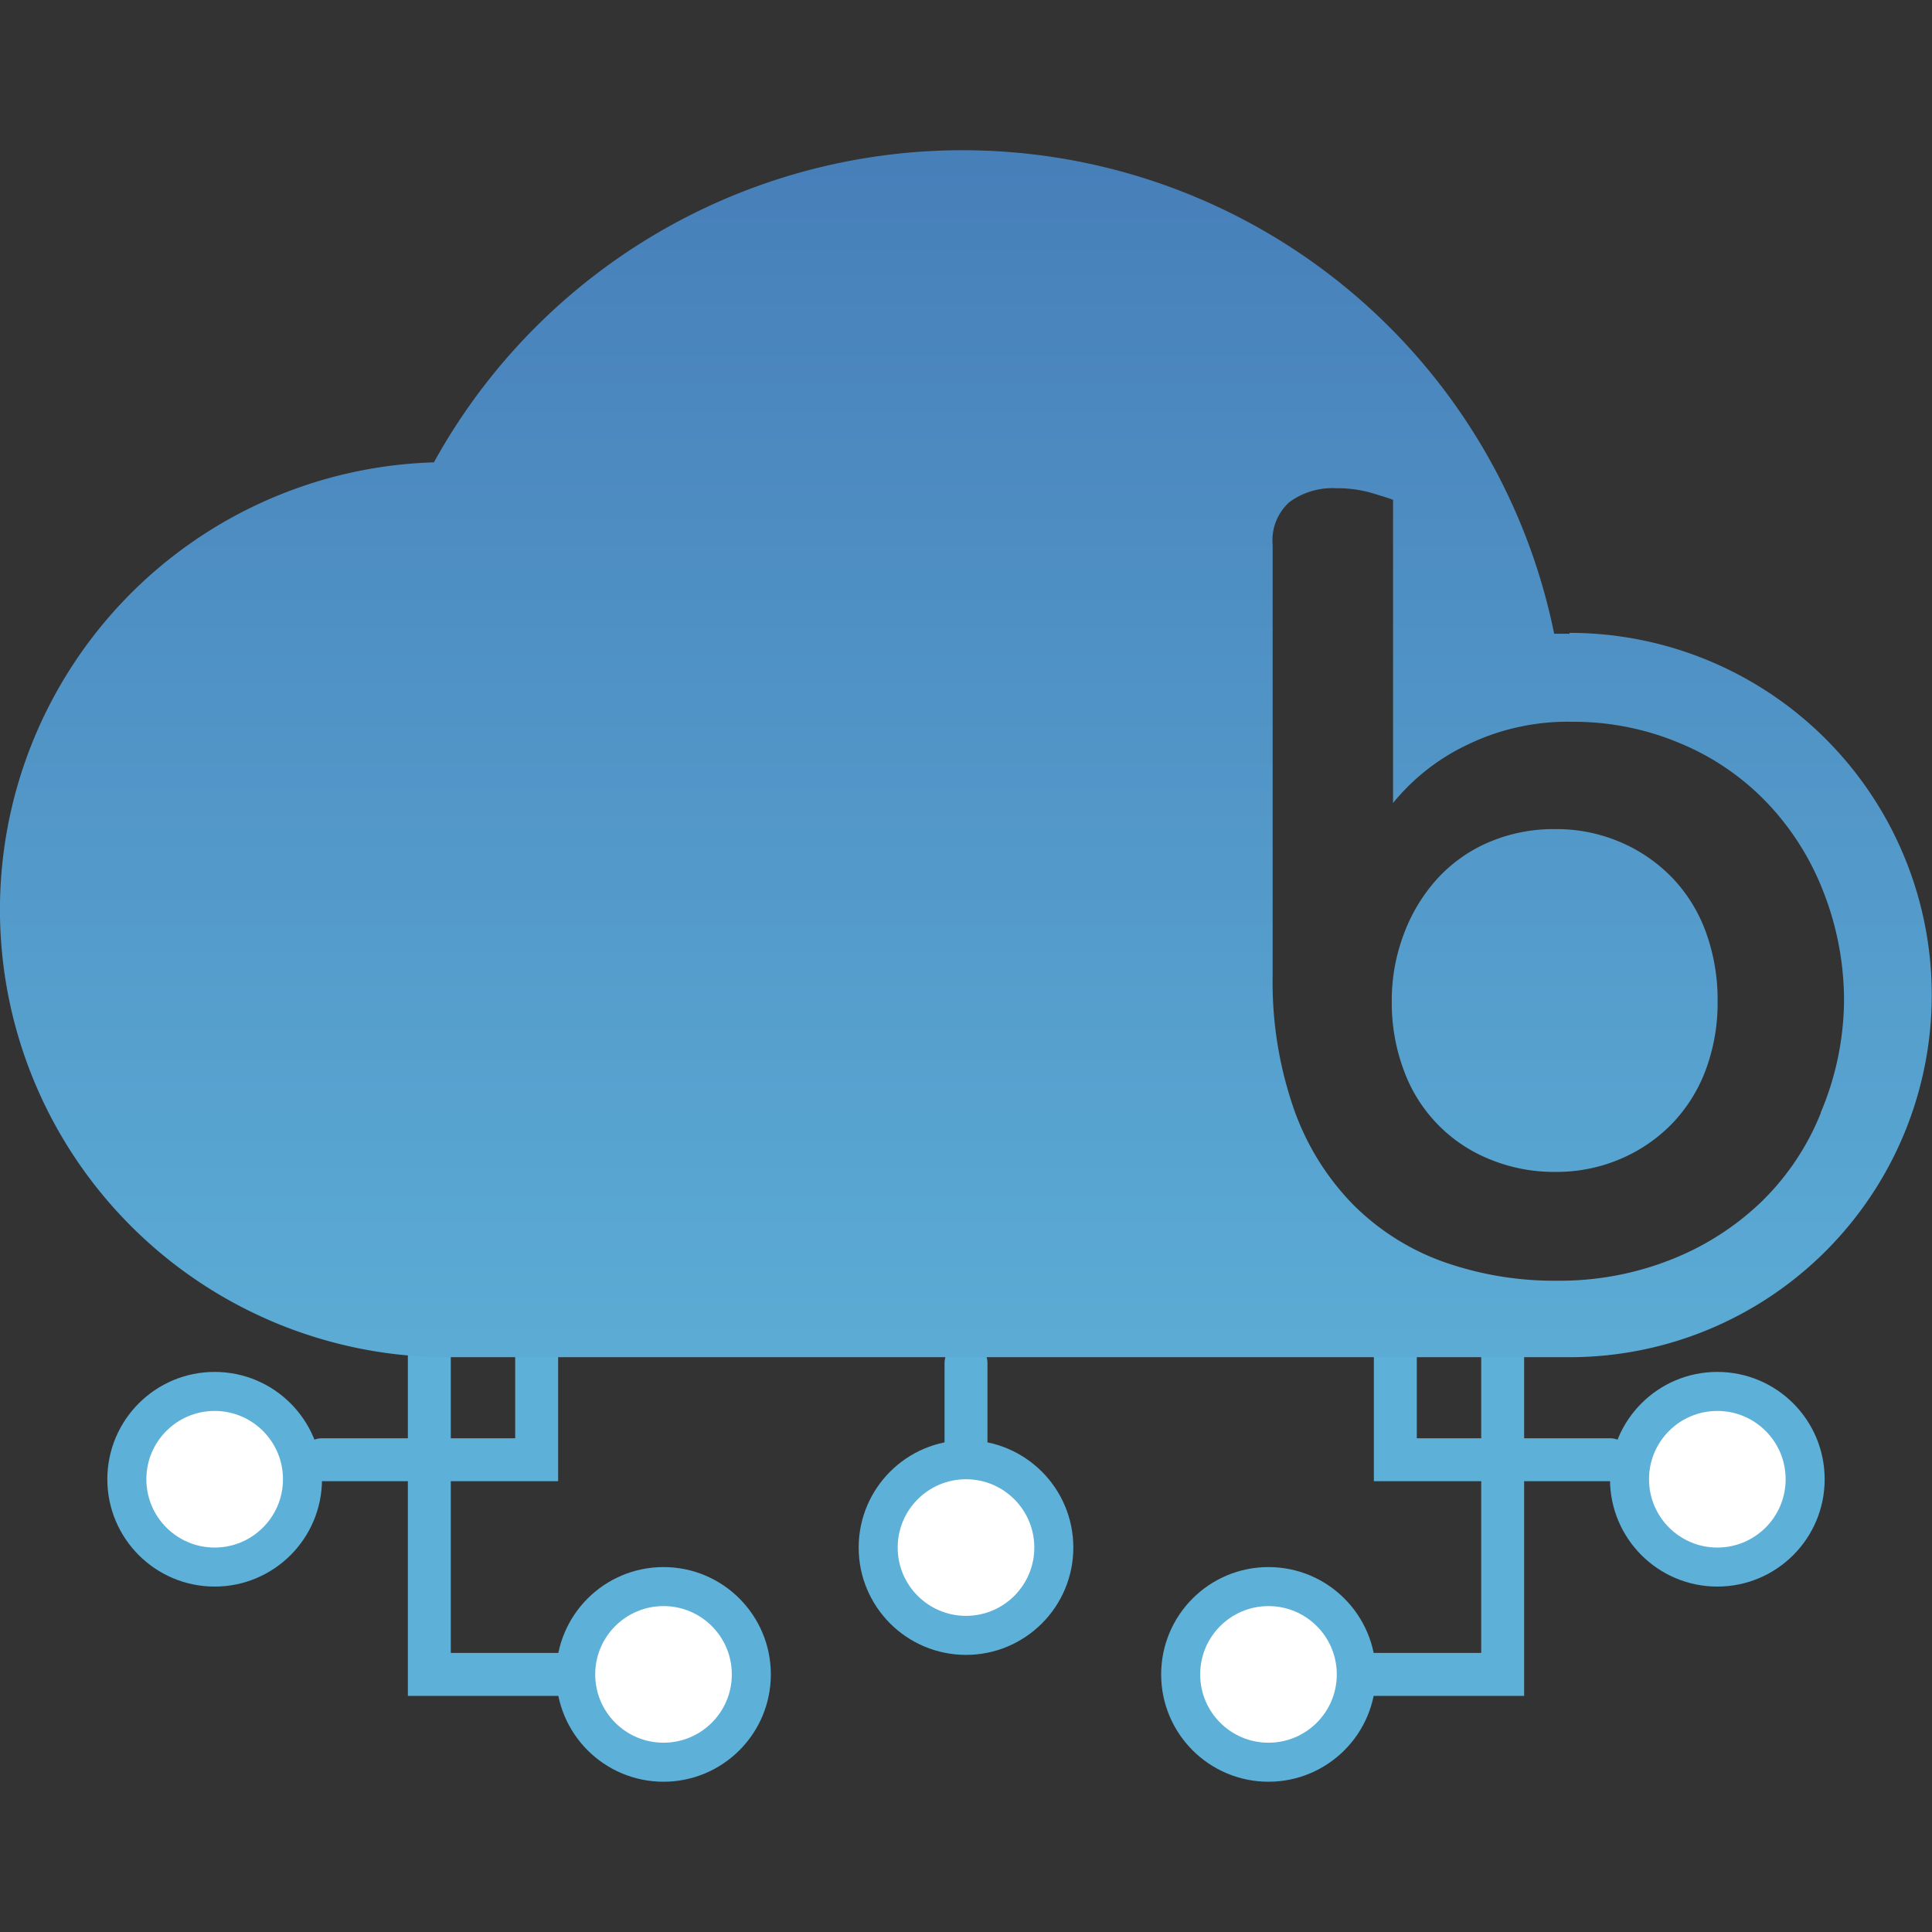
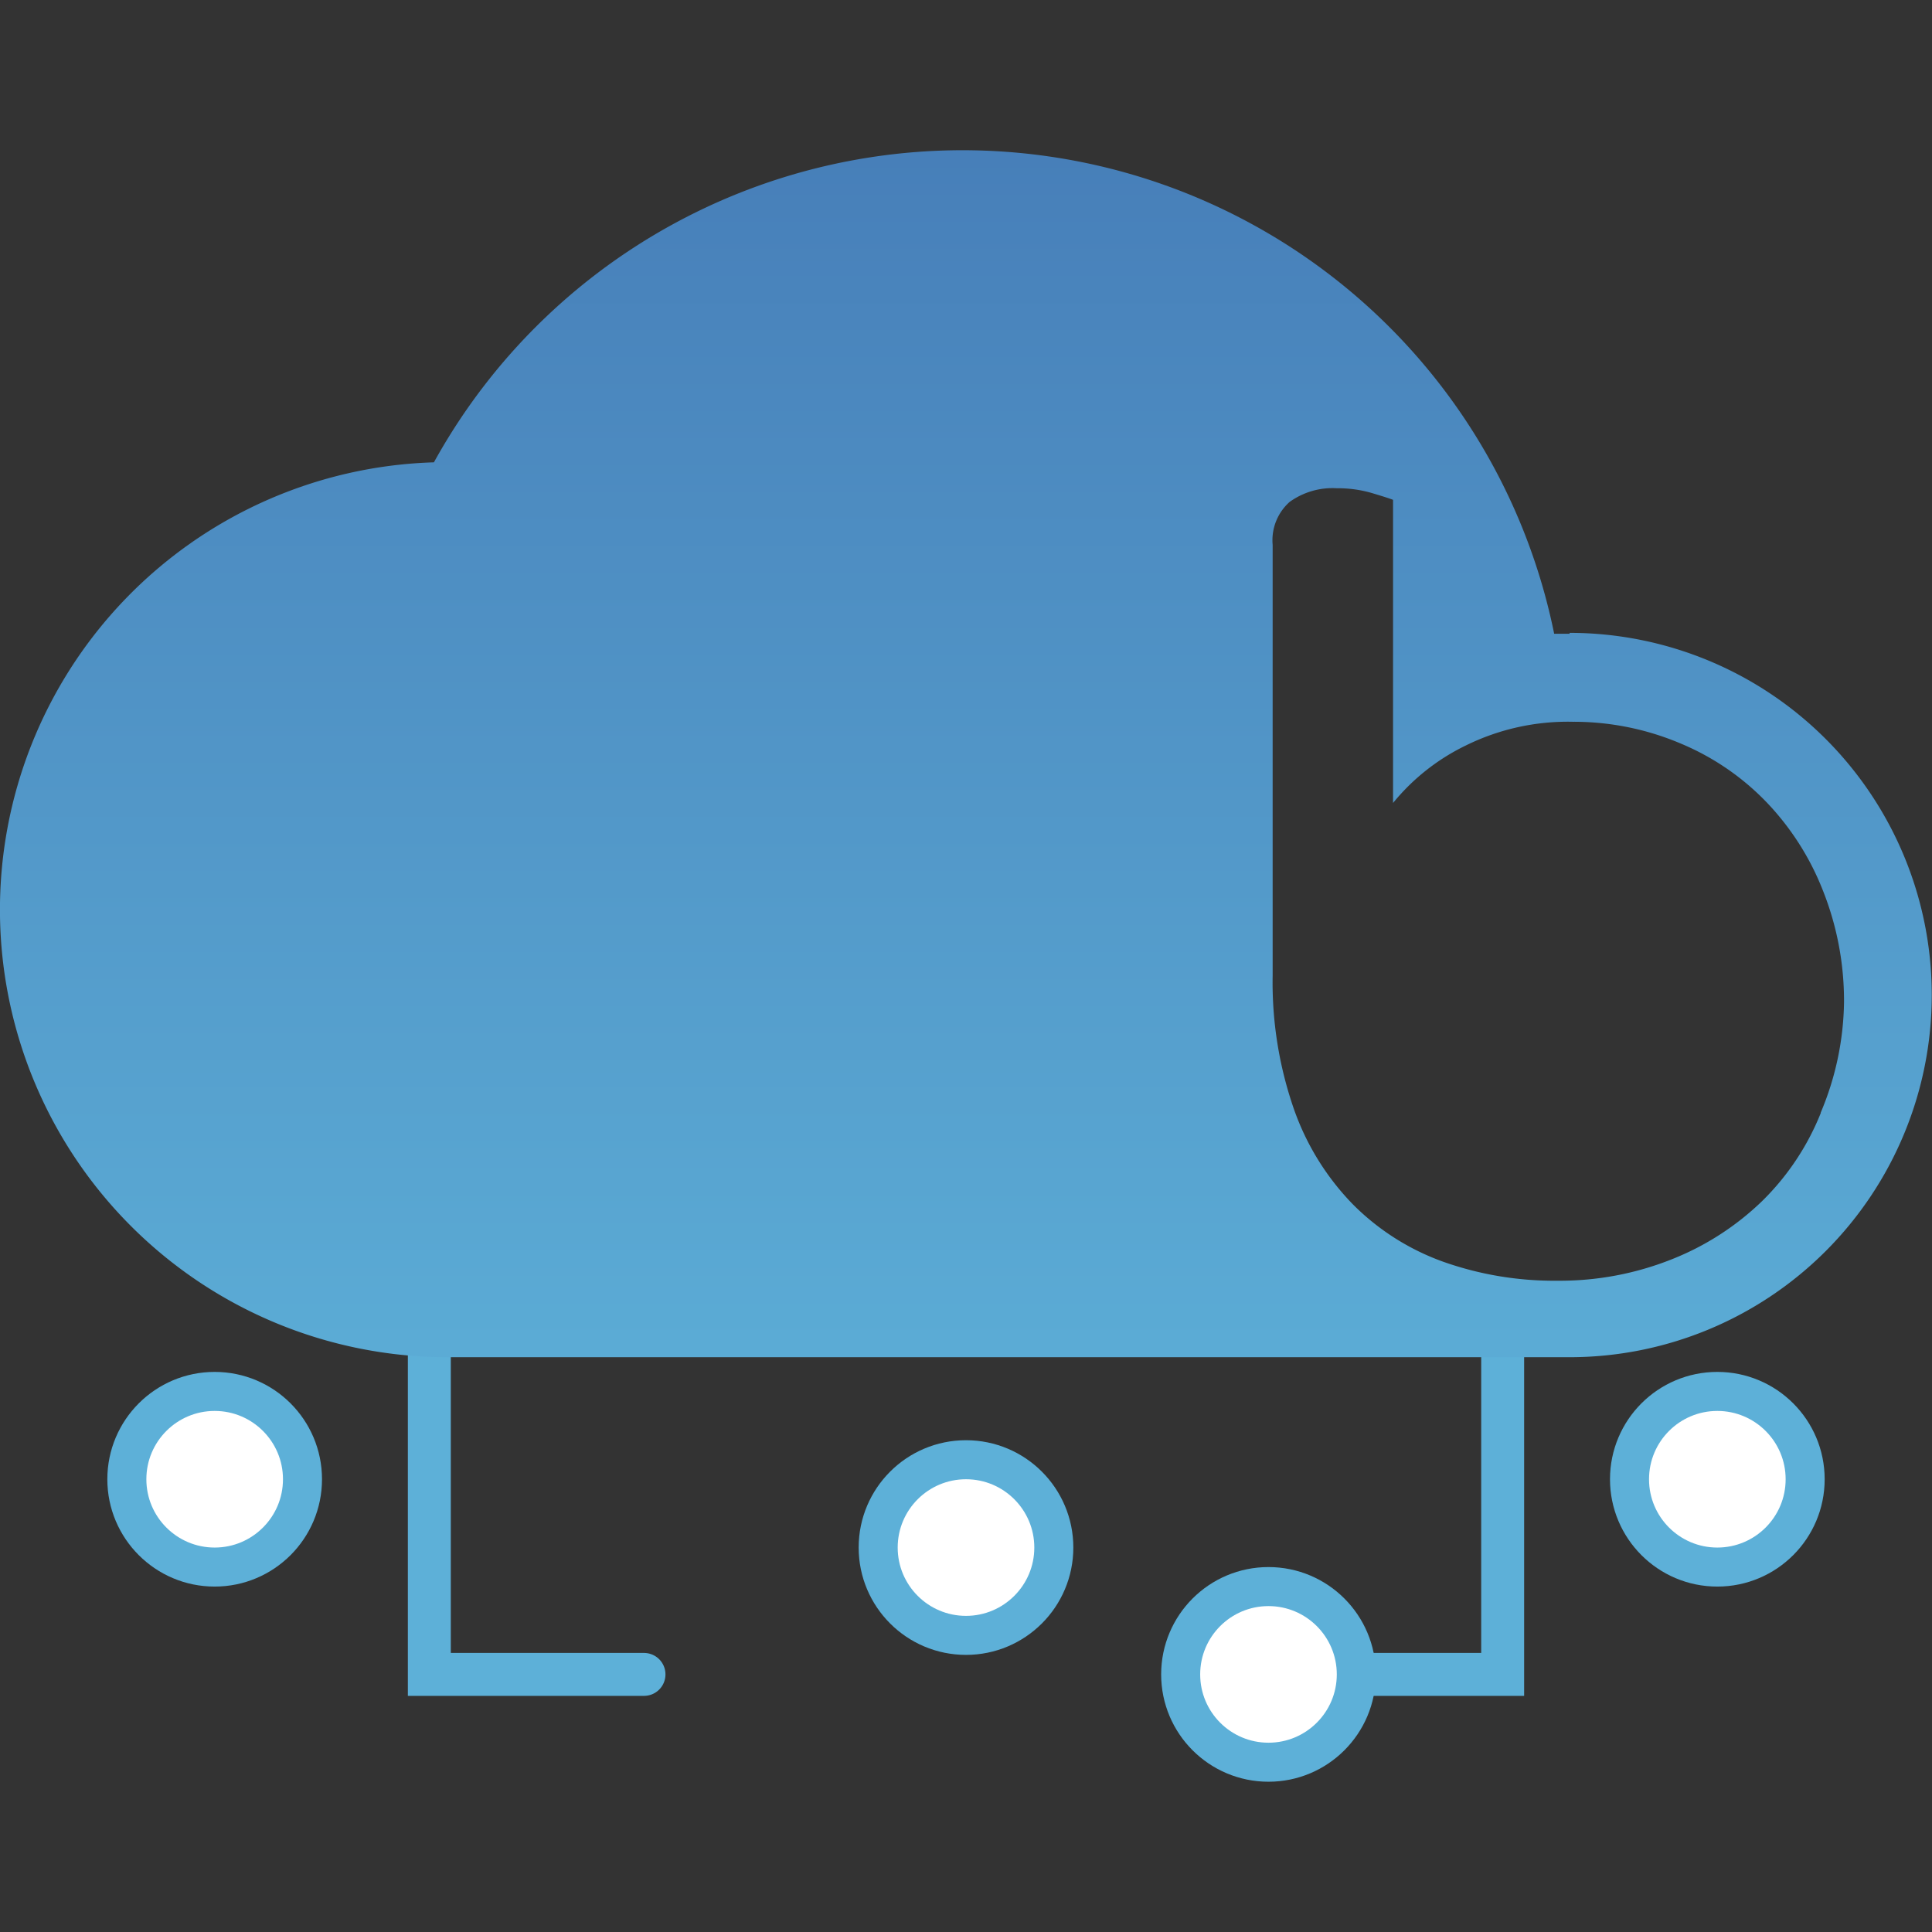
<svg xmlns="http://www.w3.org/2000/svg" xmlns:ns1="http://sodipodi.sourceforge.net/DTD/sodipodi-0.dtd" xmlns:ns2="http://www.inkscape.org/namespaces/inkscape" xmlns:xlink="http://www.w3.org/1999/xlink" id="Layer_1" data-name="Layer 1" viewBox="0 0 90 90" version="1.1" ns1:docname="blueapi_logo.svg" ns2:version="1.2.2 (732a01da63, 2022-12-09)" width="90" height="90">
  <rect x="0" y="0" width="90" height="90" fill="#333333" stroke="none" />
  <ns1:namedview id="namedview74" pagecolor="#ffffff" bordercolor="#000000" borderopacity="0.25" ns2:showpageshadow="2" ns2:pageopacity="0.0" ns2:pagecheckerboard="0" ns2:deskcolor="#d1d1d1" showgrid="true" ns2:zoom="5.9416611" ns2:cx="40.308593" ns2:cy="42.32823" ns2:window-width="1600" ns2:window-height="838" ns2:window-x="-6" ns2:window-y="-6" ns2:window-maximized="1" ns2:current-layer="Layer_1">
    <ns2:grid type="xygrid" id="grid453" originx="-30.134" originy="-27.792" />
  </ns1:namedview>
  <defs id="defs53">
    <style id="style39">.cls-1{fill:url(#linear-gradient);}.cls-2{fill:url(#linear-gradient-2);}.cls-3{fill:url(#linear-gradient-3);}.cls-4{fill:url(#linear-gradient-4);}.cls-5{fill:url(#linear-gradient-5);}.cls-6{fill:url(#linear-gradient-6);}.cls-7{fill:url(#linear-gradient-7);}.cls-8{fill:url(#linear-gradient-8);}</style>
    <linearGradient id="linear-gradient" x1="115.44" y1="75.82" x2="115.44" y2="13.97" gradientUnits="userSpaceOnUse">
      <stop offset="0" stop-color="#5db0d8" id="stop41" />
      <stop offset="1" stop-color="#477fb9" id="stop43" />
    </linearGradient>
    <linearGradient id="linear-gradient-2" x1="138.96" y1="75.82" x2="138.96" y2="13.97" xlink:href="#linear-gradient" />
    <linearGradient id="linear-gradient-3" x1="170.29" y1="75.82" x2="170.29" y2="13.97" xlink:href="#linear-gradient" />
    <linearGradient id="linear-gradient-4" x1="199.82" y1="75.82" x2="199.82" y2="13.97" xlink:href="#linear-gradient" />
    <linearGradient id="linear-gradient-5" x1="231.42" y1="75.82" x2="231.42" y2="13.97" xlink:href="#linear-gradient" />
    <linearGradient id="linear-gradient-6" x1="261" y1="75.82" x2="261" y2="13.97" xlink:href="#linear-gradient" />
    <linearGradient id="linear-gradient-7" x1="87.71" y1="75.82" x2="87.71" y2="13.97" xlink:href="#linear-gradient" />
    <linearGradient id="linear-gradient-8" x1="60.15" y1="75.82" x2="60.15" y2="13.97" xlink:href="#linear-gradient" />
  </defs>
  <title id="title55">Bluesky_Logo_Final</title>
  <g id="g5537" transform="translate(0,7)">
-     <path style="fill:none;stroke:#5db0d8;stroke-width:2;stroke-linecap:round;stroke-dasharray:none;stroke-opacity:1" d="m 25,56 v 5 H 15" id="path509" ns1:nodetypes="ccc" />
    <circle style="fill:#ffffff;stroke:#5db0d8;stroke-width:1.818;stroke-linecap:round;stroke-dasharray:none;stroke-opacity:1" id="path1117" cx="10" cy="61.909" r="4.091" />
    <path style="fill:none;stroke:#5db0d8;stroke-width:2;stroke-linecap:round;stroke-dasharray:none;stroke-opacity:1" d="M 20,56 V 71 H 30" id="path509-6" ns1:nodetypes="ccc" />
-     <circle style="fill:#ffffff;stroke:#5db0d8;stroke-width:1.818;stroke-linecap:round;stroke-dasharray:none;stroke-opacity:1" id="path1117-0" cx="30.909" cy="71" r="4.091" />
-     <path style="fill:none;stroke:#5db0d8;stroke-width:2;stroke-linecap:round;stroke-dasharray:none;stroke-opacity:1" d="M 45,56.5 V 66" id="path509-1" ns1:nodetypes="cc" />
    <circle style="fill:#ffffff;stroke:#5db0d8;stroke-width:1.818;stroke-linecap:round;stroke-dasharray:none;stroke-opacity:1" id="path1117-0-1" cx="45" cy="65.091" r="4.091" />
-     <path style="fill:none;stroke:#5db0d8;stroke-width:2;stroke-linecap:round;stroke-dasharray:none;stroke-opacity:1" d="m 65,56 v 5 h 10" id="path509-18" ns1:nodetypes="ccc" />
    <circle style="fill:#ffffff;stroke:#5db0d8;stroke-width:1.818;stroke-linecap:round;stroke-dasharray:none;stroke-opacity:1" id="path1117-3" cx="-80" cy="61.909" r="4.091" transform="scale(-1,1)" />
    <path style="fill:none;stroke:#5db0d8;stroke-width:2;stroke-linecap:round;stroke-dasharray:none;stroke-opacity:1" d="M 70,56 V 71 H 60" id="path509-6-1" ns1:nodetypes="ccc" />
    <circle style="fill:#ffffff;stroke:#5db0d8;stroke-width:1.818;stroke-linecap:round;stroke-dasharray:none;stroke-opacity:1" id="path1117-0-4" cx="-59.091" cy="71" r="4.091" transform="scale(-1,1)" />
    <g id="g4070" transform="matrix(0.998,0,0,0.998,-15.106,-13.766)">
-       <path class="cls-7" d="m 93.21,47.77 a 7.4,7.4 0 0 0 -2.41,-1.67 7.57,7.57 0 0 0 -3.07,-0.62 7.7,7.7 0 0 0 -3.12,0.62 7,7 0 0 0 -2.39,1.7 8,8 0 0 0 -1.55,2.56 8.72,8.72 0 0 0 -0.57,3.15 9,9 0 0 0 0.57,3.25 7.07,7.07 0 0 0 4,4.13 7.84,7.84 0 0 0 3.07,0.59 7.56,7.56 0 0 0 3.07,-0.62 7.38,7.38 0 0 0 2.41,-1.67 7.27,7.27 0 0 0 1.55,-2.51 9,9 0 0 0 0.54,-3.17 9.23,9.23 0 0 0 -0.54,-3.2 7.24,7.24 0 0 0 -1.56,-2.54 z" id="path69" style="fill:url(#linear-gradient-7)" />
      <path class="cls-8" d="m 88.4,36.36 c -0.24,0 -0.48,0 -0.72,0 a 28.18,28.18 0 0 0 -52.29,-8 20.89,20.89 0 0 0 0.51,41.77 h 52.5 a 16.905,16.905 0 1 0 0,-33.81 z m 11.73,22.36 a 12,12 0 0 1 -2.75,4.13 12.87,12.87 0 0 1 -4.21,2.71 14.12,14.12 0 0 1 -5.34,1 15.51,15.51 0 0 1 -5.34,-0.89 11.35,11.35 0 0 1 -4.2,-2.67 12.09,12.09 0 0 1 -2.75,-4.43 18,18 0 0 1 -1,-6.25 V 32.21 a 2.39,2.39 0 0 1 0.79,-2 3.42,3.42 0 0 1 2.21,-0.64 5.63,5.63 0 0 1 1.62,0.22 q 0.74,0.22 1,0.32 v 14.15 a 10,10 0 0 1 3.39,-2.68 10.76,10.76 0 0 1 5,-1.11 12.78,12.78 0 0 1 5,1 11.93,11.93 0 0 1 4,2.71 12.6,12.6 0 0 1 2.66,4.13 13.92,13.92 0 0 1 1,5.24 13.67,13.67 0 0 1 -1.09,5.17 z" id="path71" style="fill:url(#linear-gradient-8)" />
    </g>
  </g>
</svg>